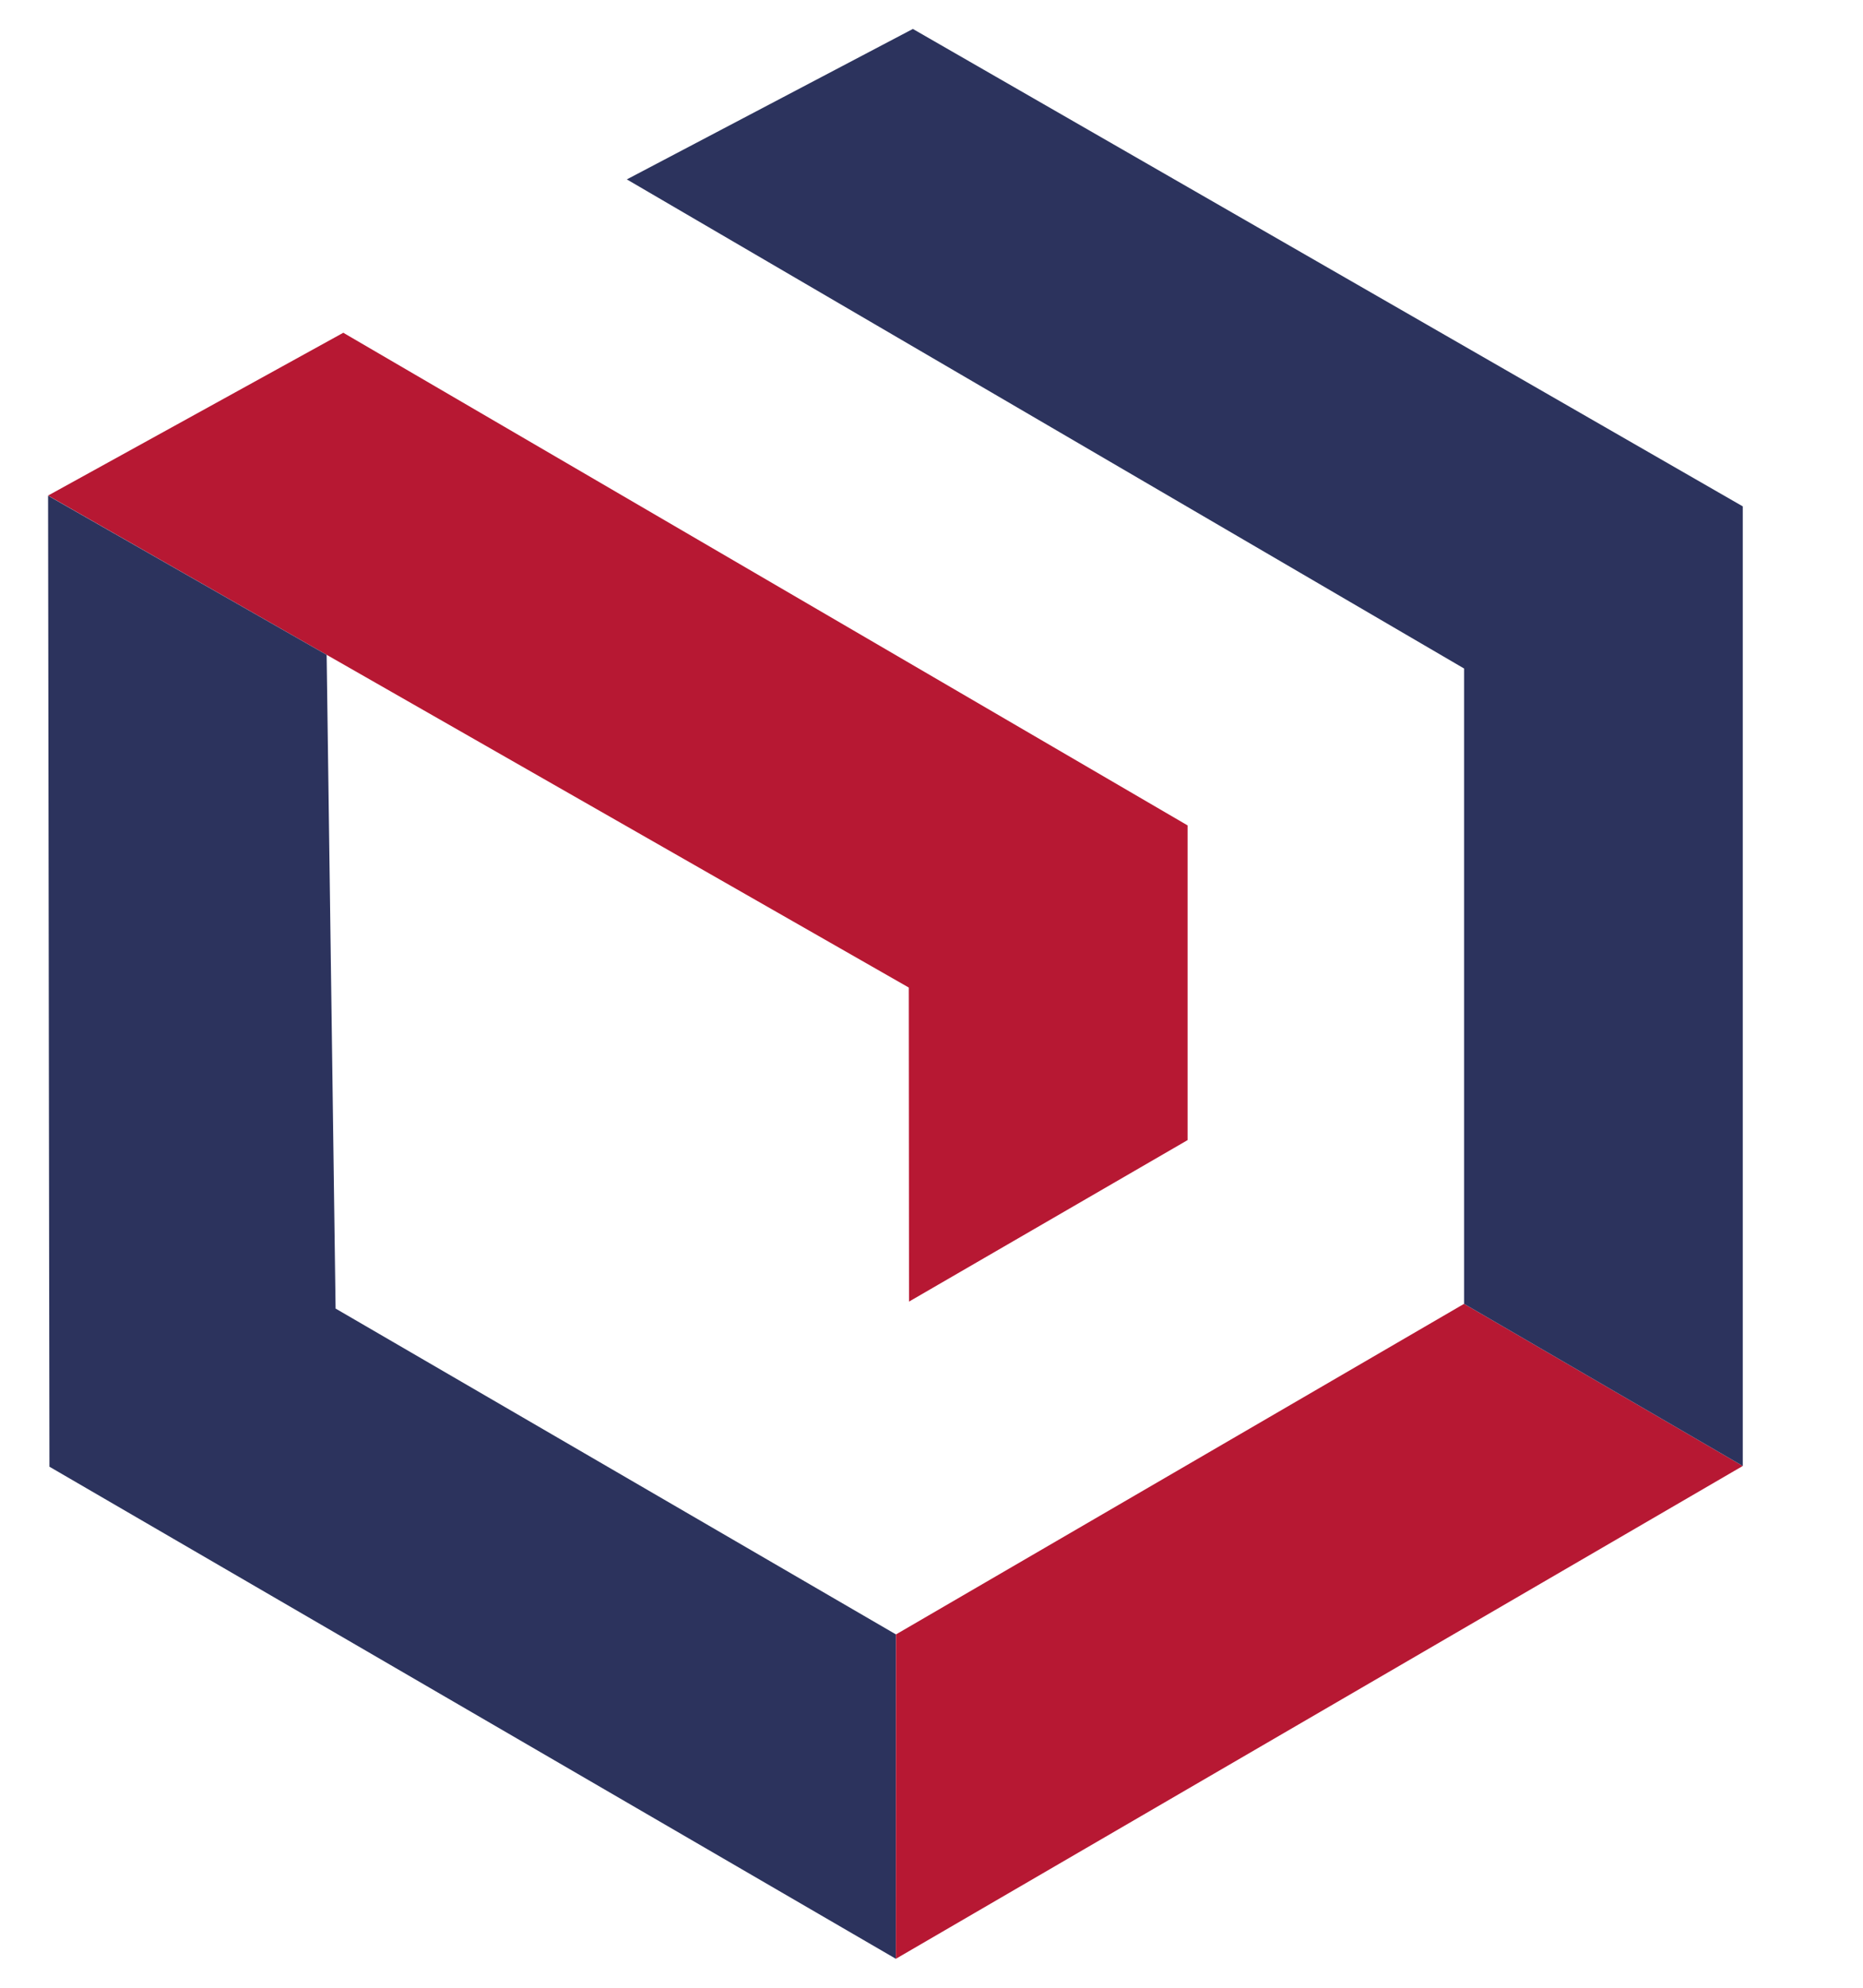
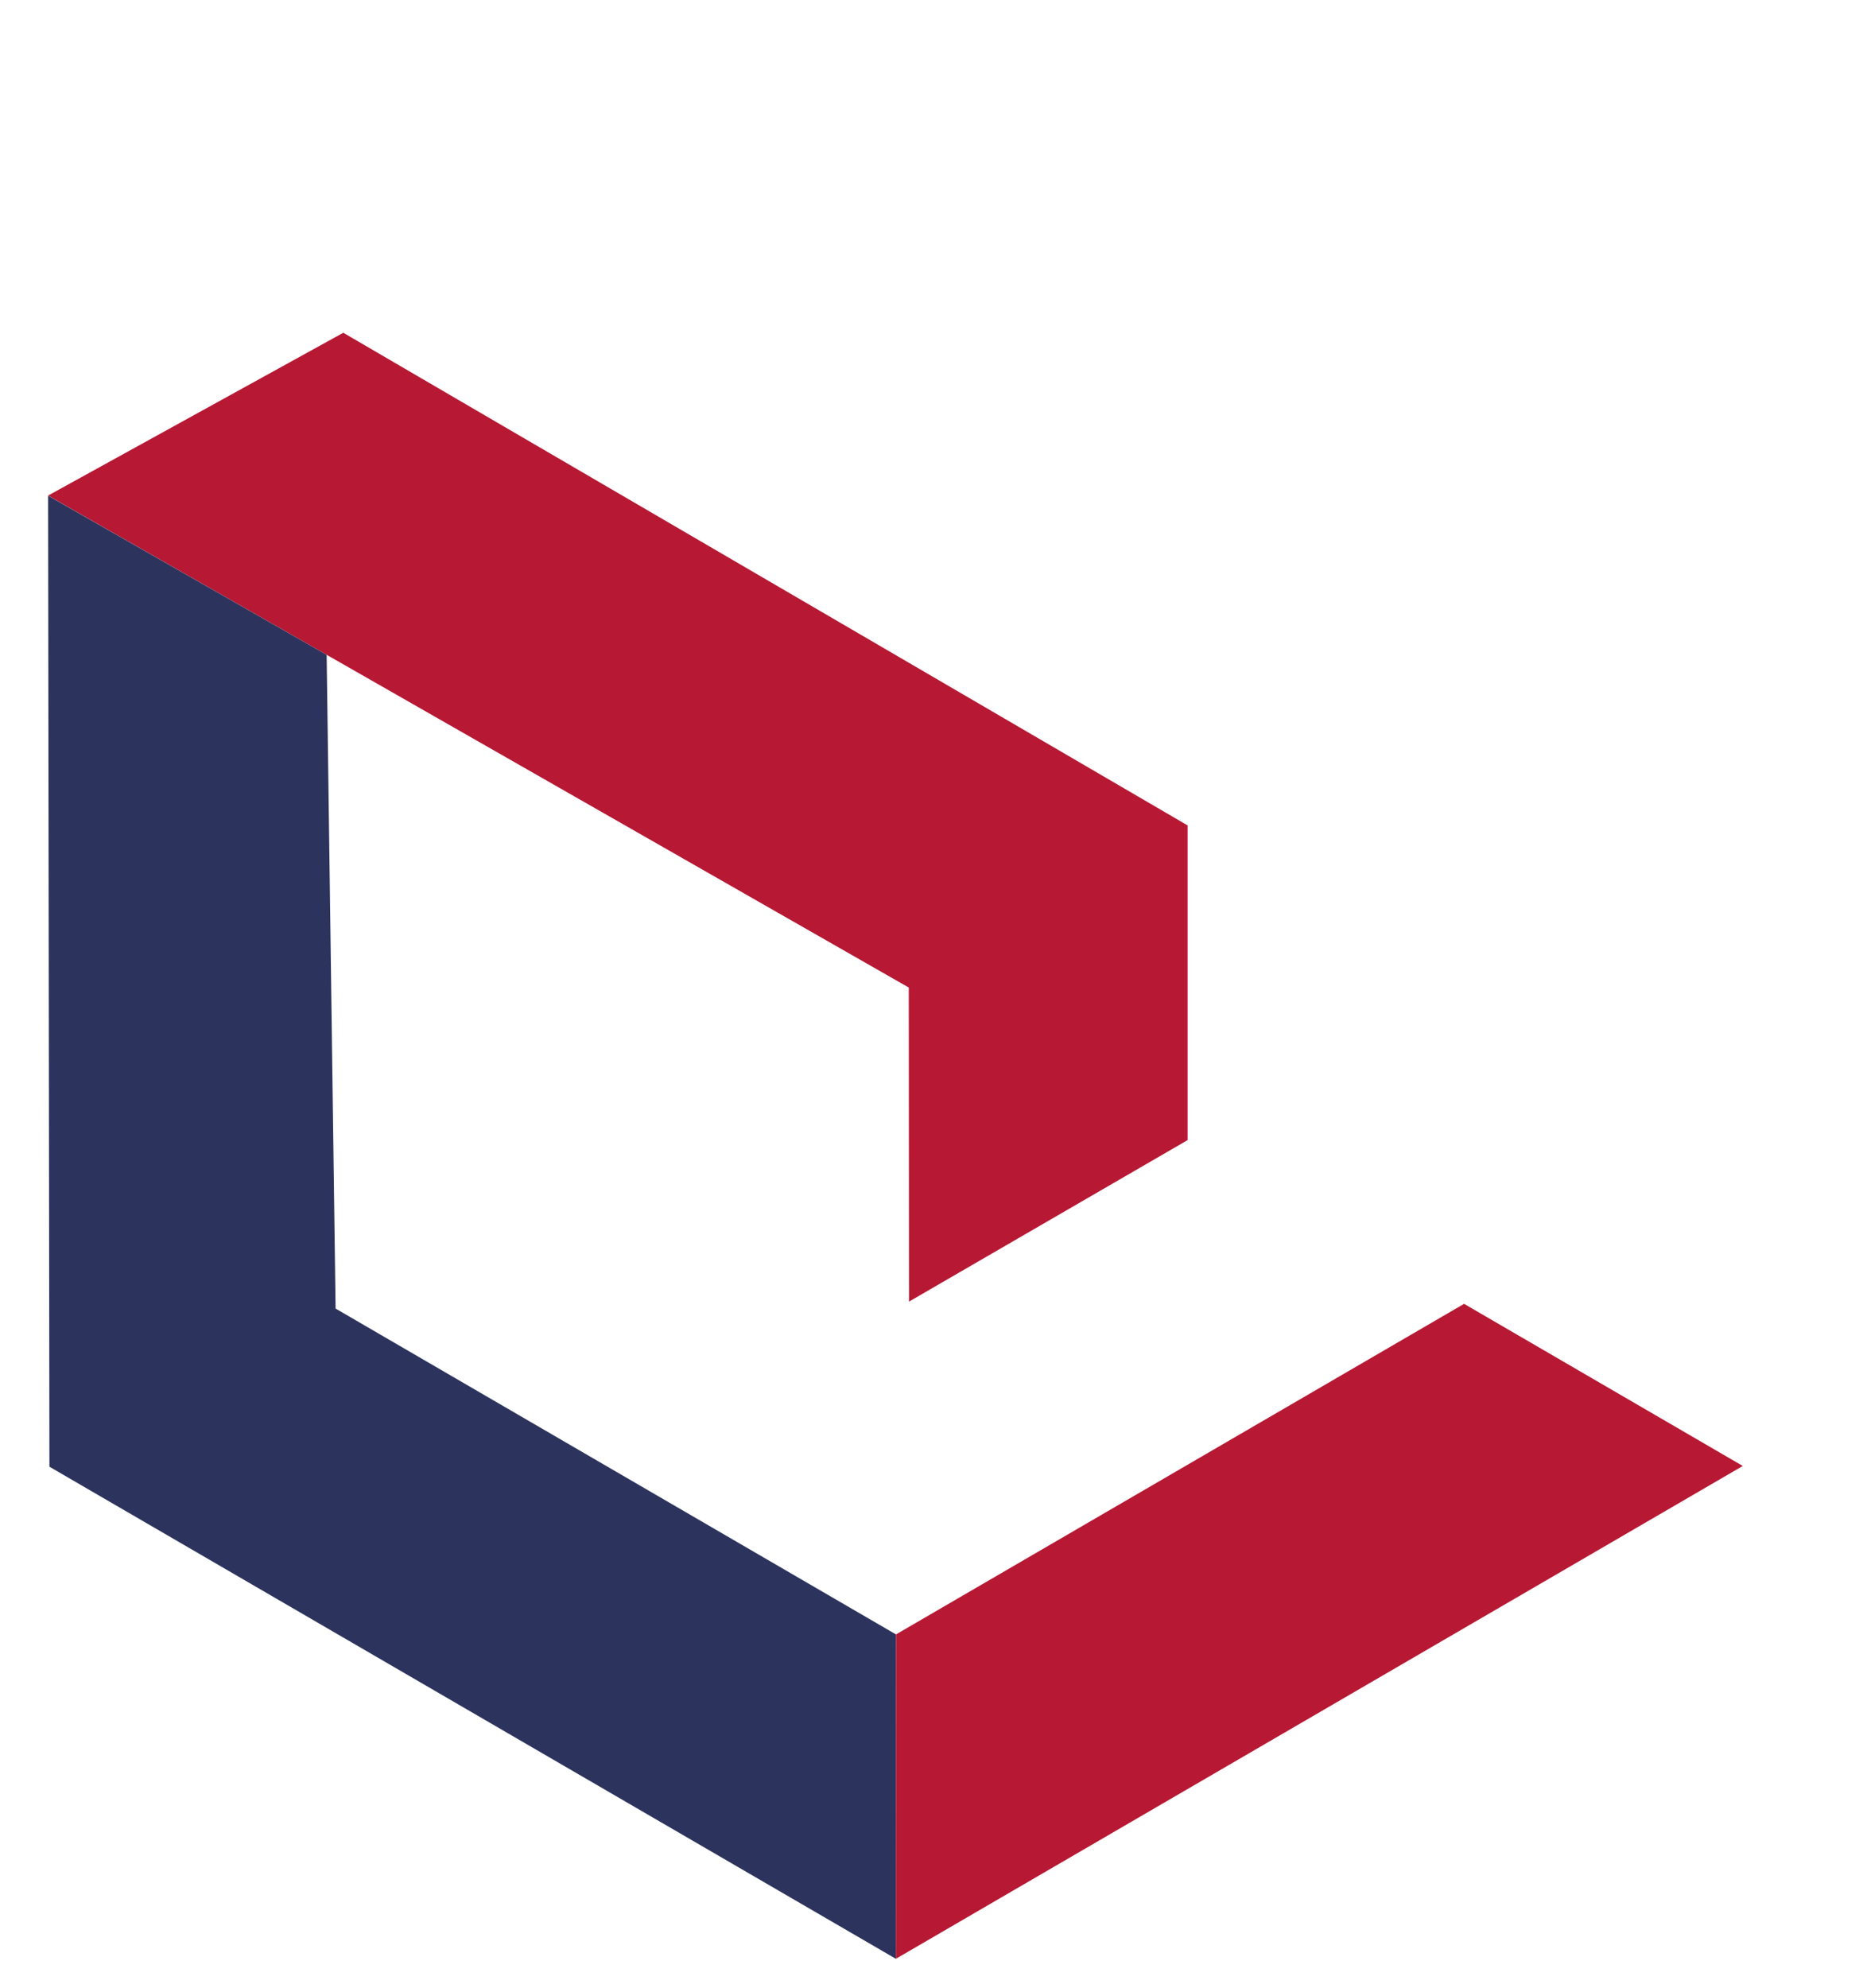
<svg xmlns="http://www.w3.org/2000/svg" width="15" height="16" viewBox="0 0 15 16" fill="none">
  <path d="M2.765 2.678L0.387 3.989L7.317 7.949L7.319 10.477L9.562 9.177L9.562 6.644L2.77 2.682" fill="#B71833" />
  <path d="M0.387 3.99L0.398 11.806L7.213 15.767L7.214 13.156L2.702 10.533L2.63 5.271" fill="#2C335D" />
-   <path d="M14.032 11.8L7.213 15.767L7.214 13.156L11.788 10.495L14.032 11.8Z" fill="#B71833" />
-   <path d="M7.35 0.233L5.047 1.444L11.788 5.381V10.495L14.032 11.8V4.076" fill="#2C335D" />
+   <path d="M14.032 11.8L7.213 15.767L7.214 13.156L11.788 10.495L14.032 11.8" fill="#B71833" />
</svg>